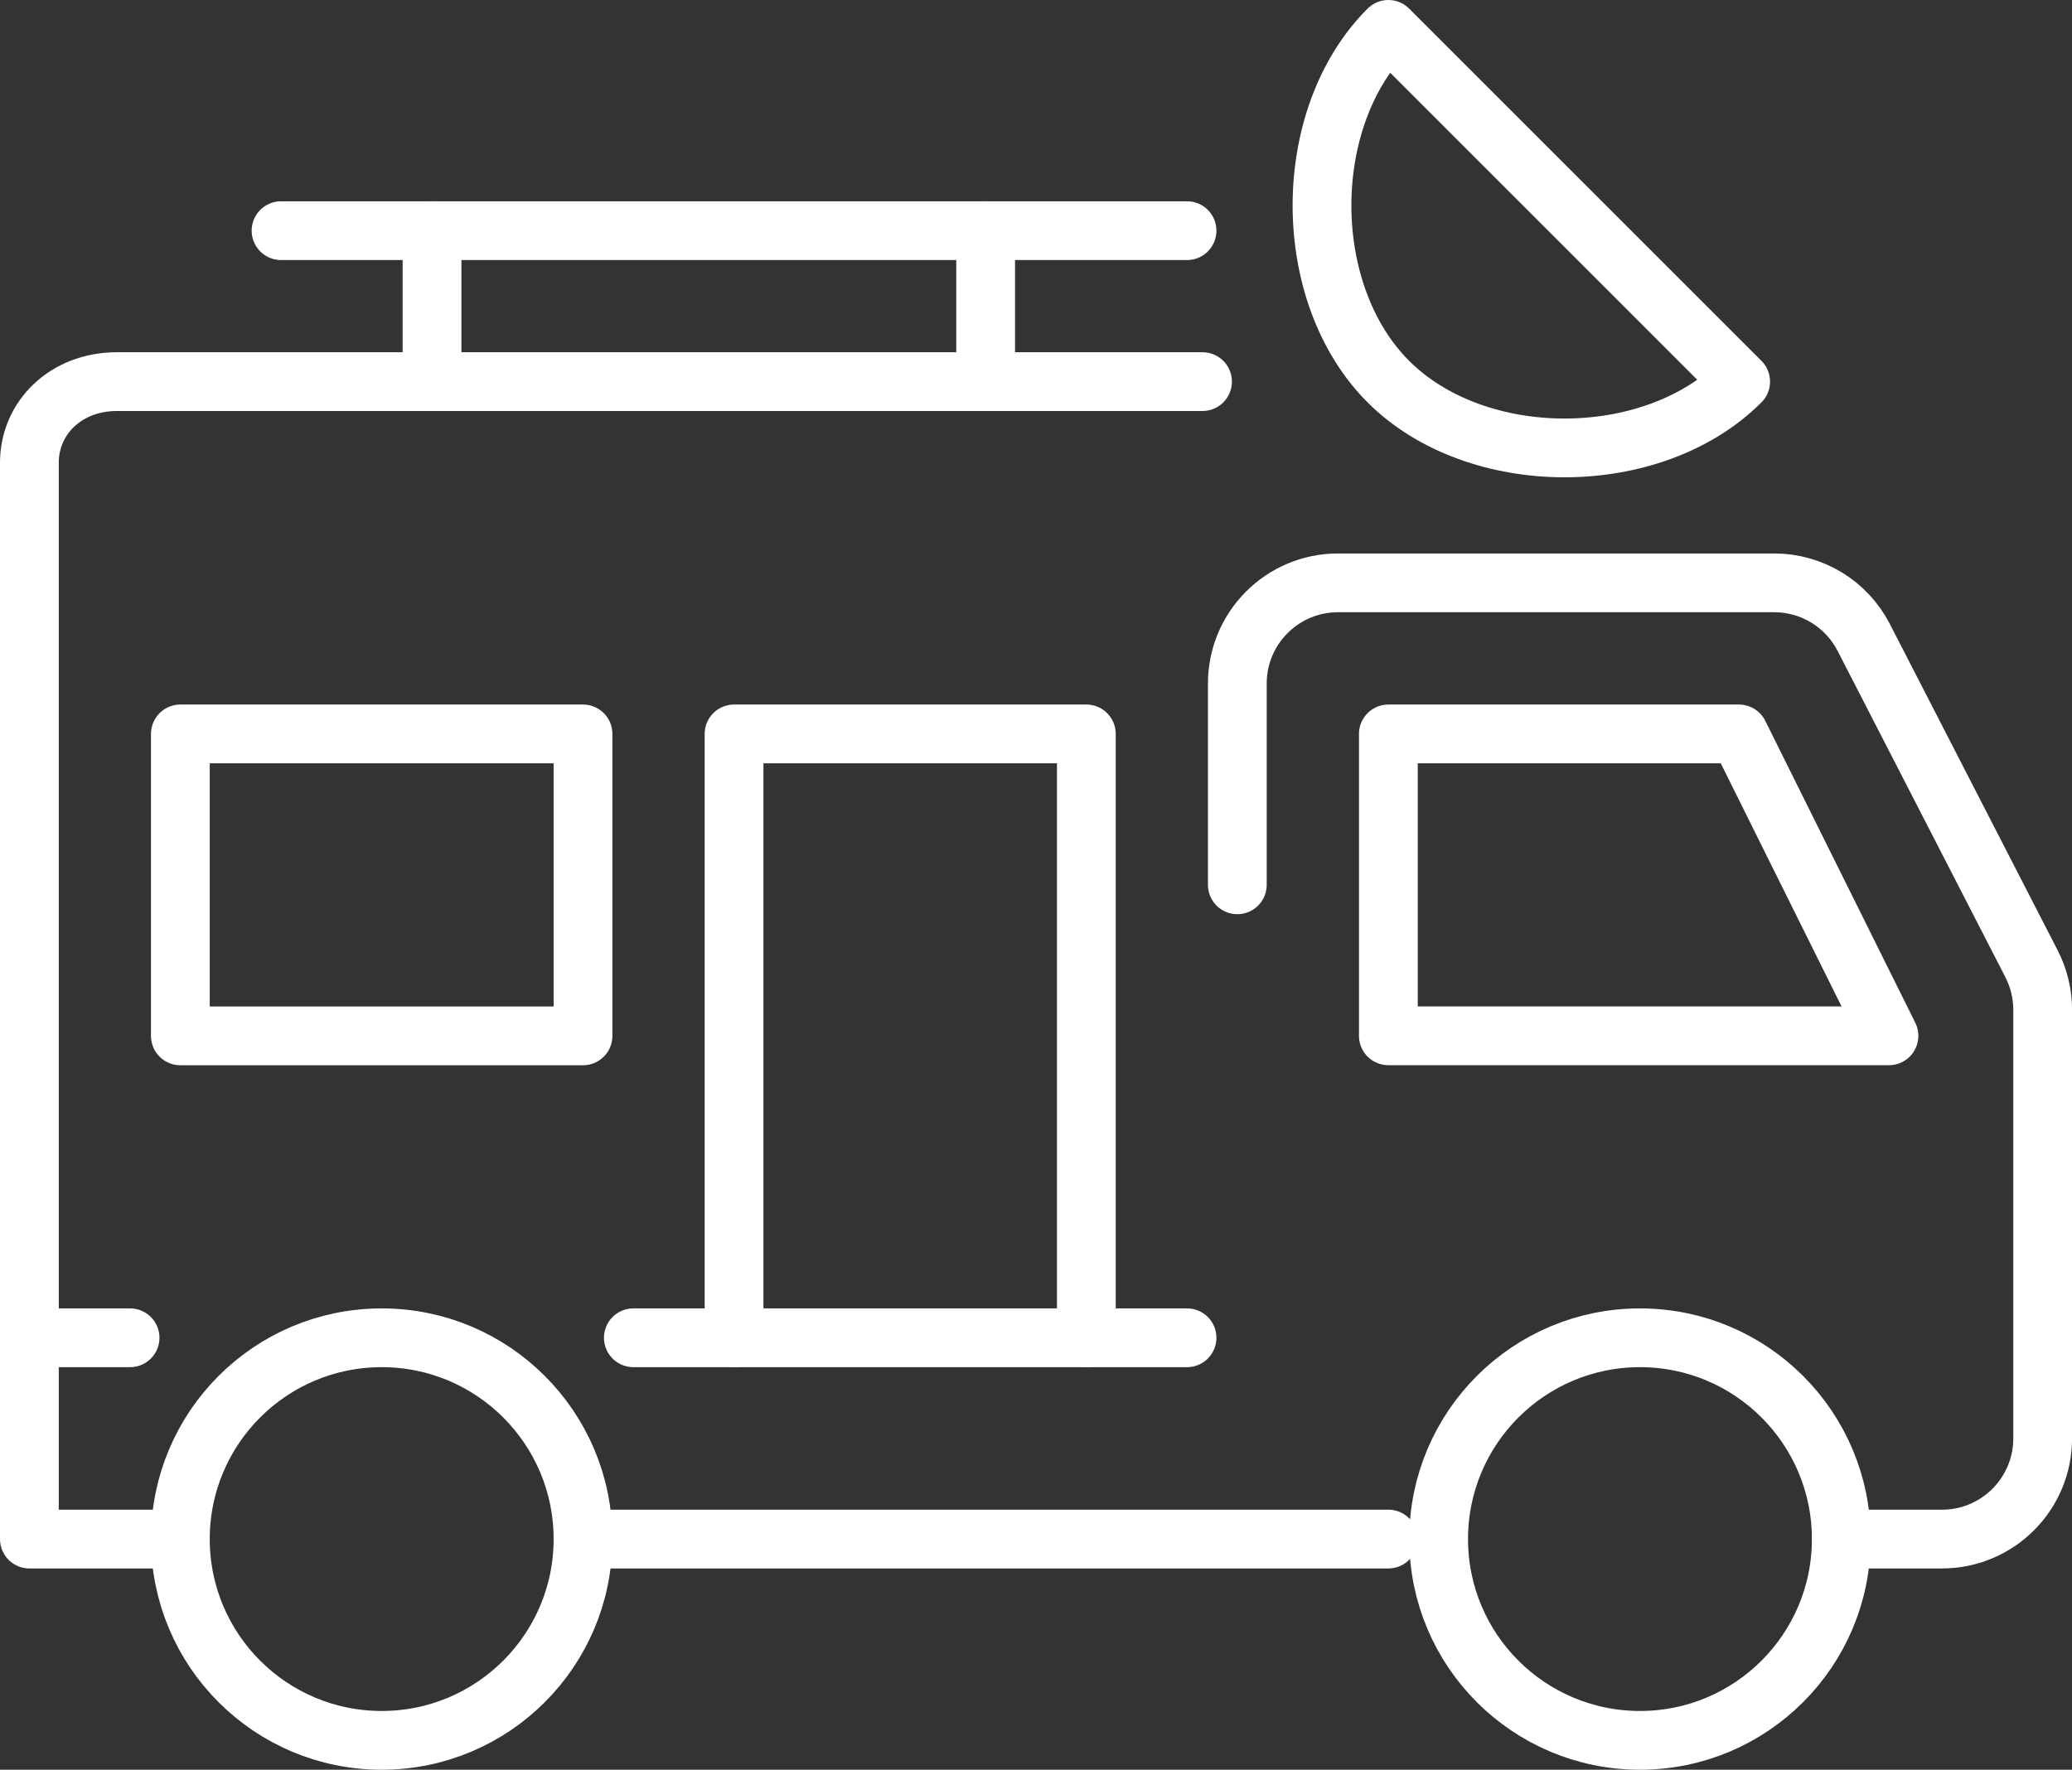
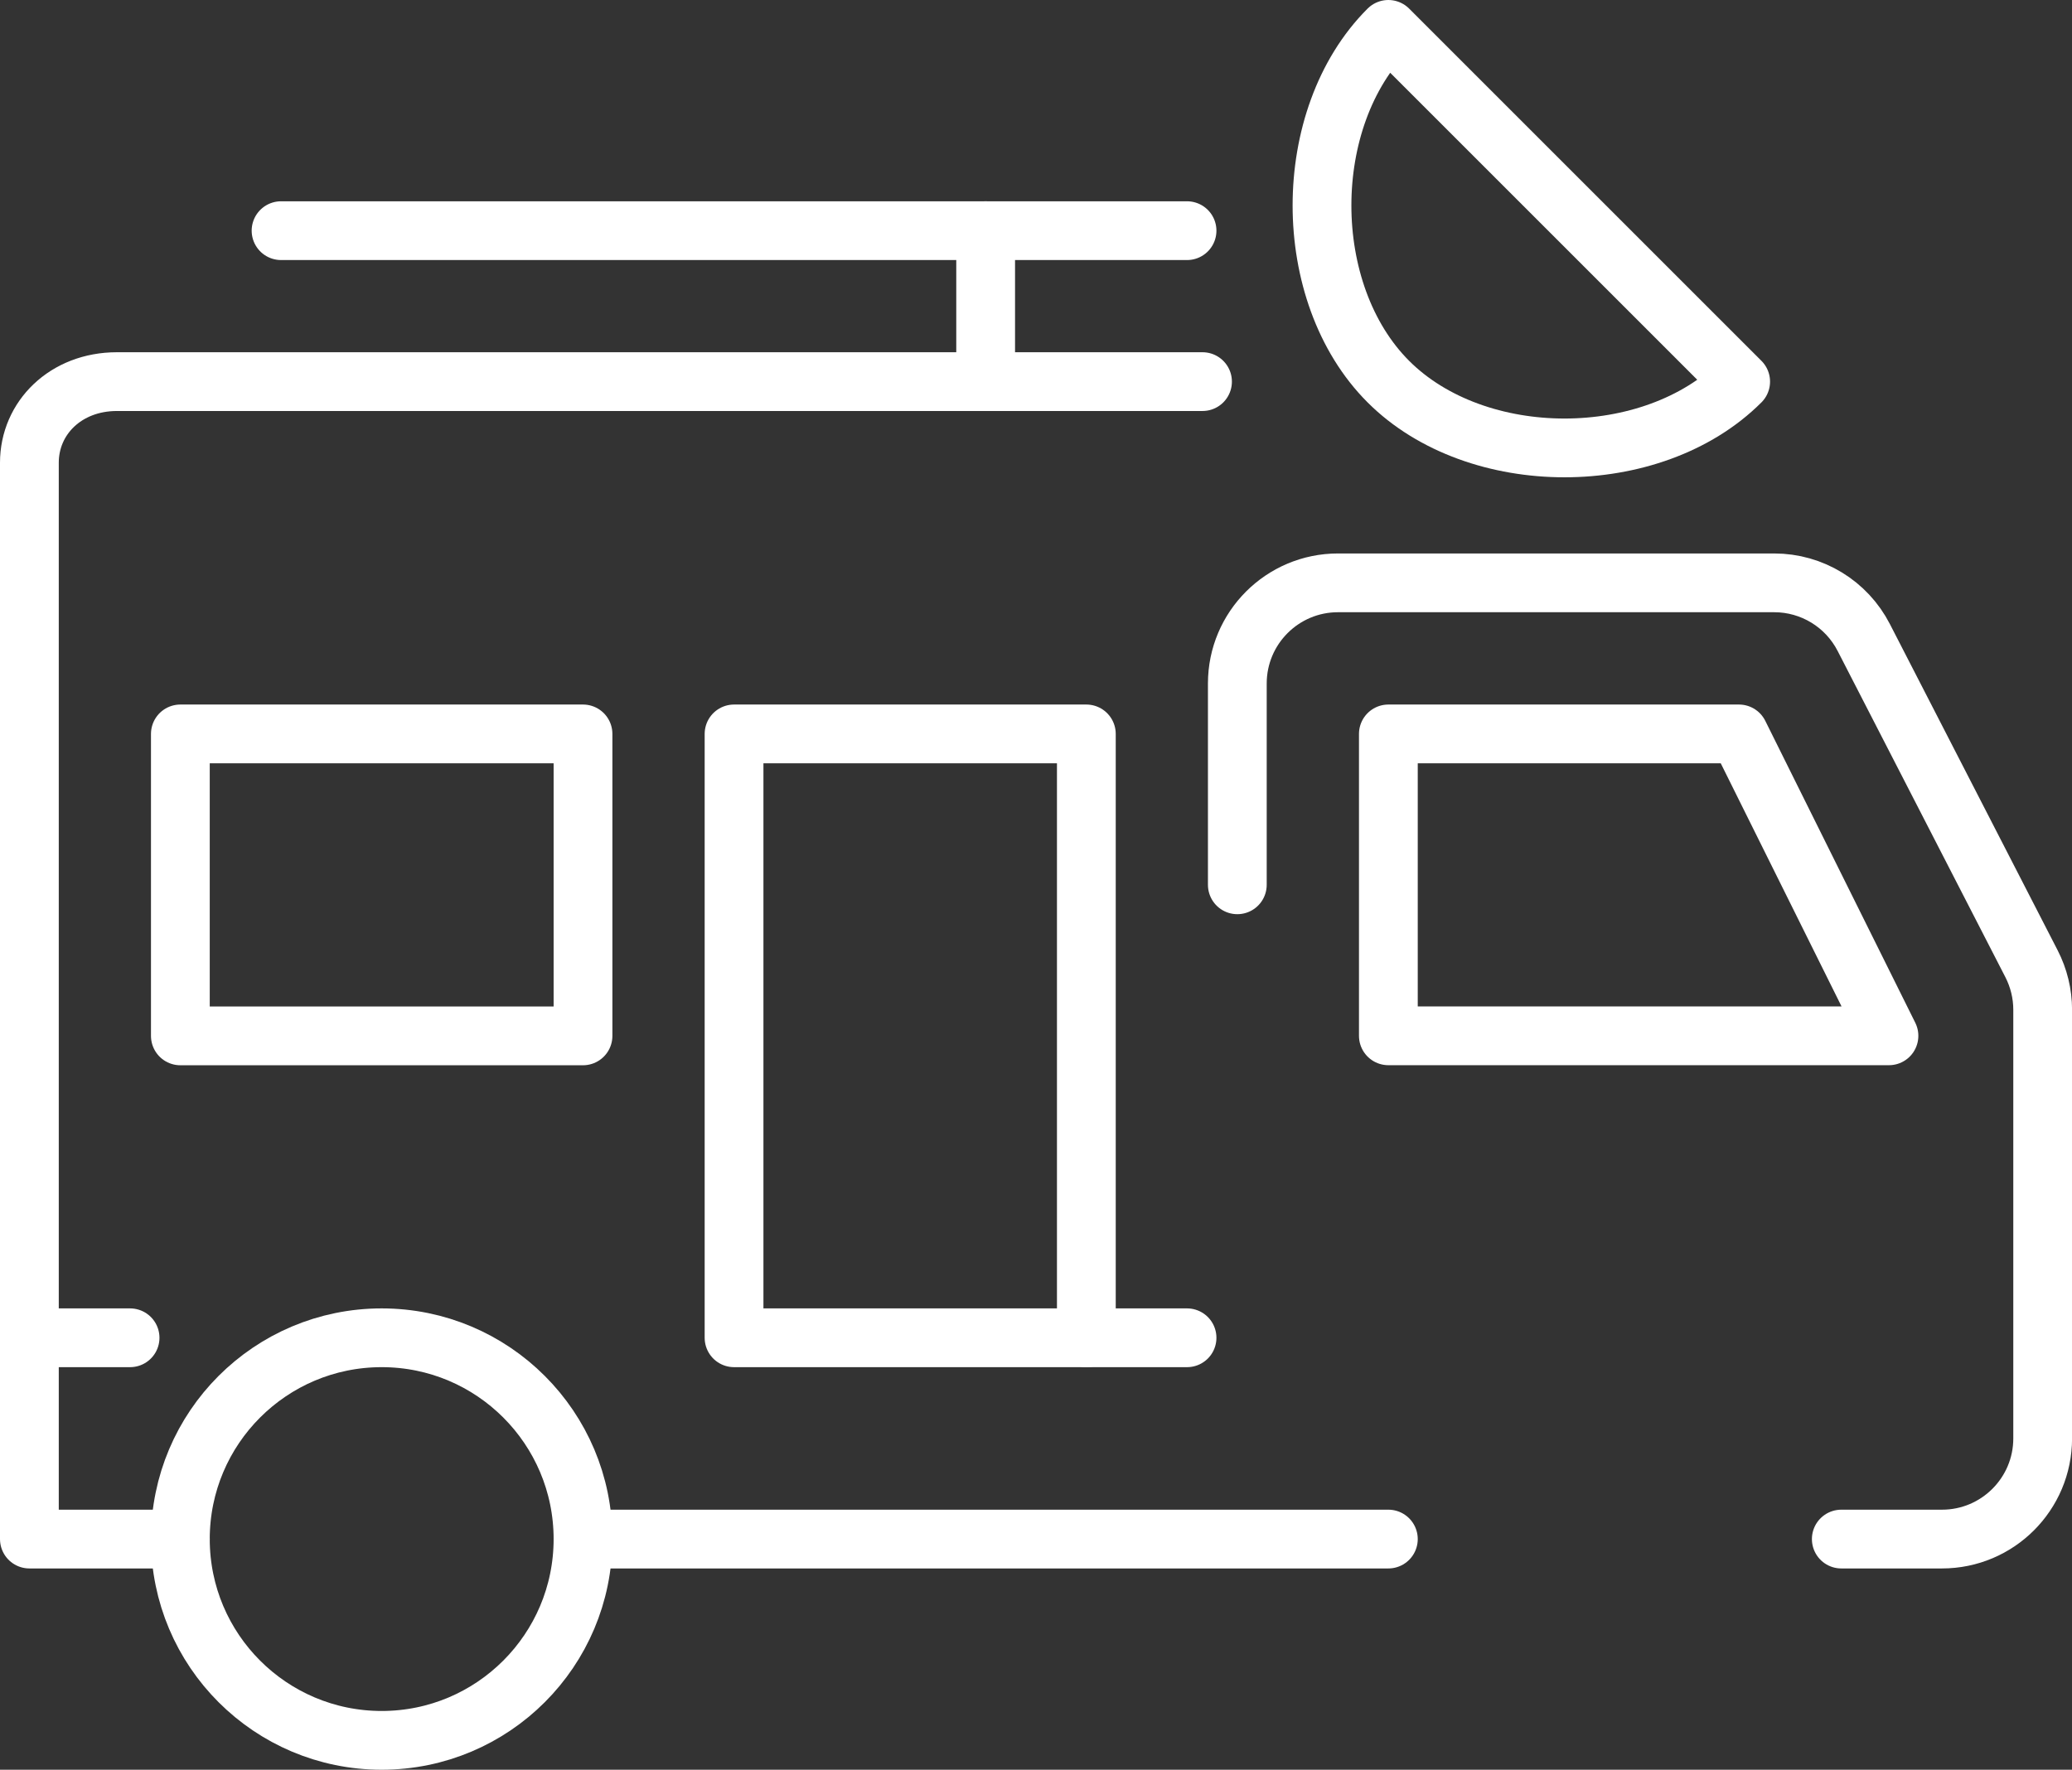
<svg xmlns="http://www.w3.org/2000/svg" id="Layer_2" viewBox="0 0 317.3 271.06">
  <rect x="0" y="0" width="317.3" height="271.06" fill="#333333" stroke="none" />
  <defs>
    <style>
      .cls-1 {
        fill: none;
        stroke: #fff;
        stroke-linecap: round;
        stroke-linejoin: round;
        stroke-width: 9px;
      }
    </style>
  </defs>
  <g id="Layer_1-2" data-name="Layer_1">
    <g>
      <g>
        <g>
          <path class="cls-1" d="M281.97,235.73h15.42c8.51,0,15.42-6.9,15.42-15.42v-65.65c0-2.45-.59-4.87-1.71-7.05l-25.69-49.97c-2.64-5.14-7.93-8.37-13.71-8.37h-66.8c-8.51,0-15.42,6.9-15.42,15.42v30.83" />
          <polygon class="cls-1" points="289.27 158.65 266.3 112.41 212.61 112.41 212.61 158.65 289.27 158.65" />
          <polyline class="cls-1" points="89.28 235.73 185.91 235.73 212.61 235.73" />
          <path class="cls-1" d="M27.62,235.73H4.5V70.87c0-6.86,5.56-12.42,13.41-12.42h166.24" />
          <line class="cls-1" x1="4.5" y1="204.9" x2="19.92" y2="204.9" />
-           <line class="cls-1" x1="96.99" y1="204.9" x2="112.41" y2="204.9" />
          <line class="cls-1" x1="166.36" y1="204.9" x2="181.78" y2="204.9" />
          <circle class="cls-1" cx="58.45" cy="235.73" r="30.83" />
-           <circle class="cls-1" cx="251.14" cy="235.73" r="30.83" />
        </g>
        <rect class="cls-1" x="112.41" y="112.41" width="53.95" height="92.49" />
        <rect class="cls-1" x="27.62" y="112.41" width="61.66" height="46.25" />
        <line class="cls-1" x1="43.04" y1="35.33" x2="181.78" y2="35.33" />
-         <line class="cls-1" x1="66.16" y1="35.33" x2="66.16" y2="58.45" />
        <line class="cls-1" x1="150.94" y1="35.33" x2="150.94" y2="58.45" />
      </g>
      <path class="cls-1" d="M266.56,58.45c-13.55,13.54-40.41,13.54-53.95,0-13.55-13.55-13.55-40.41,0-53.95l53.95,53.95Z" />
    </g>
  </g>
</svg>